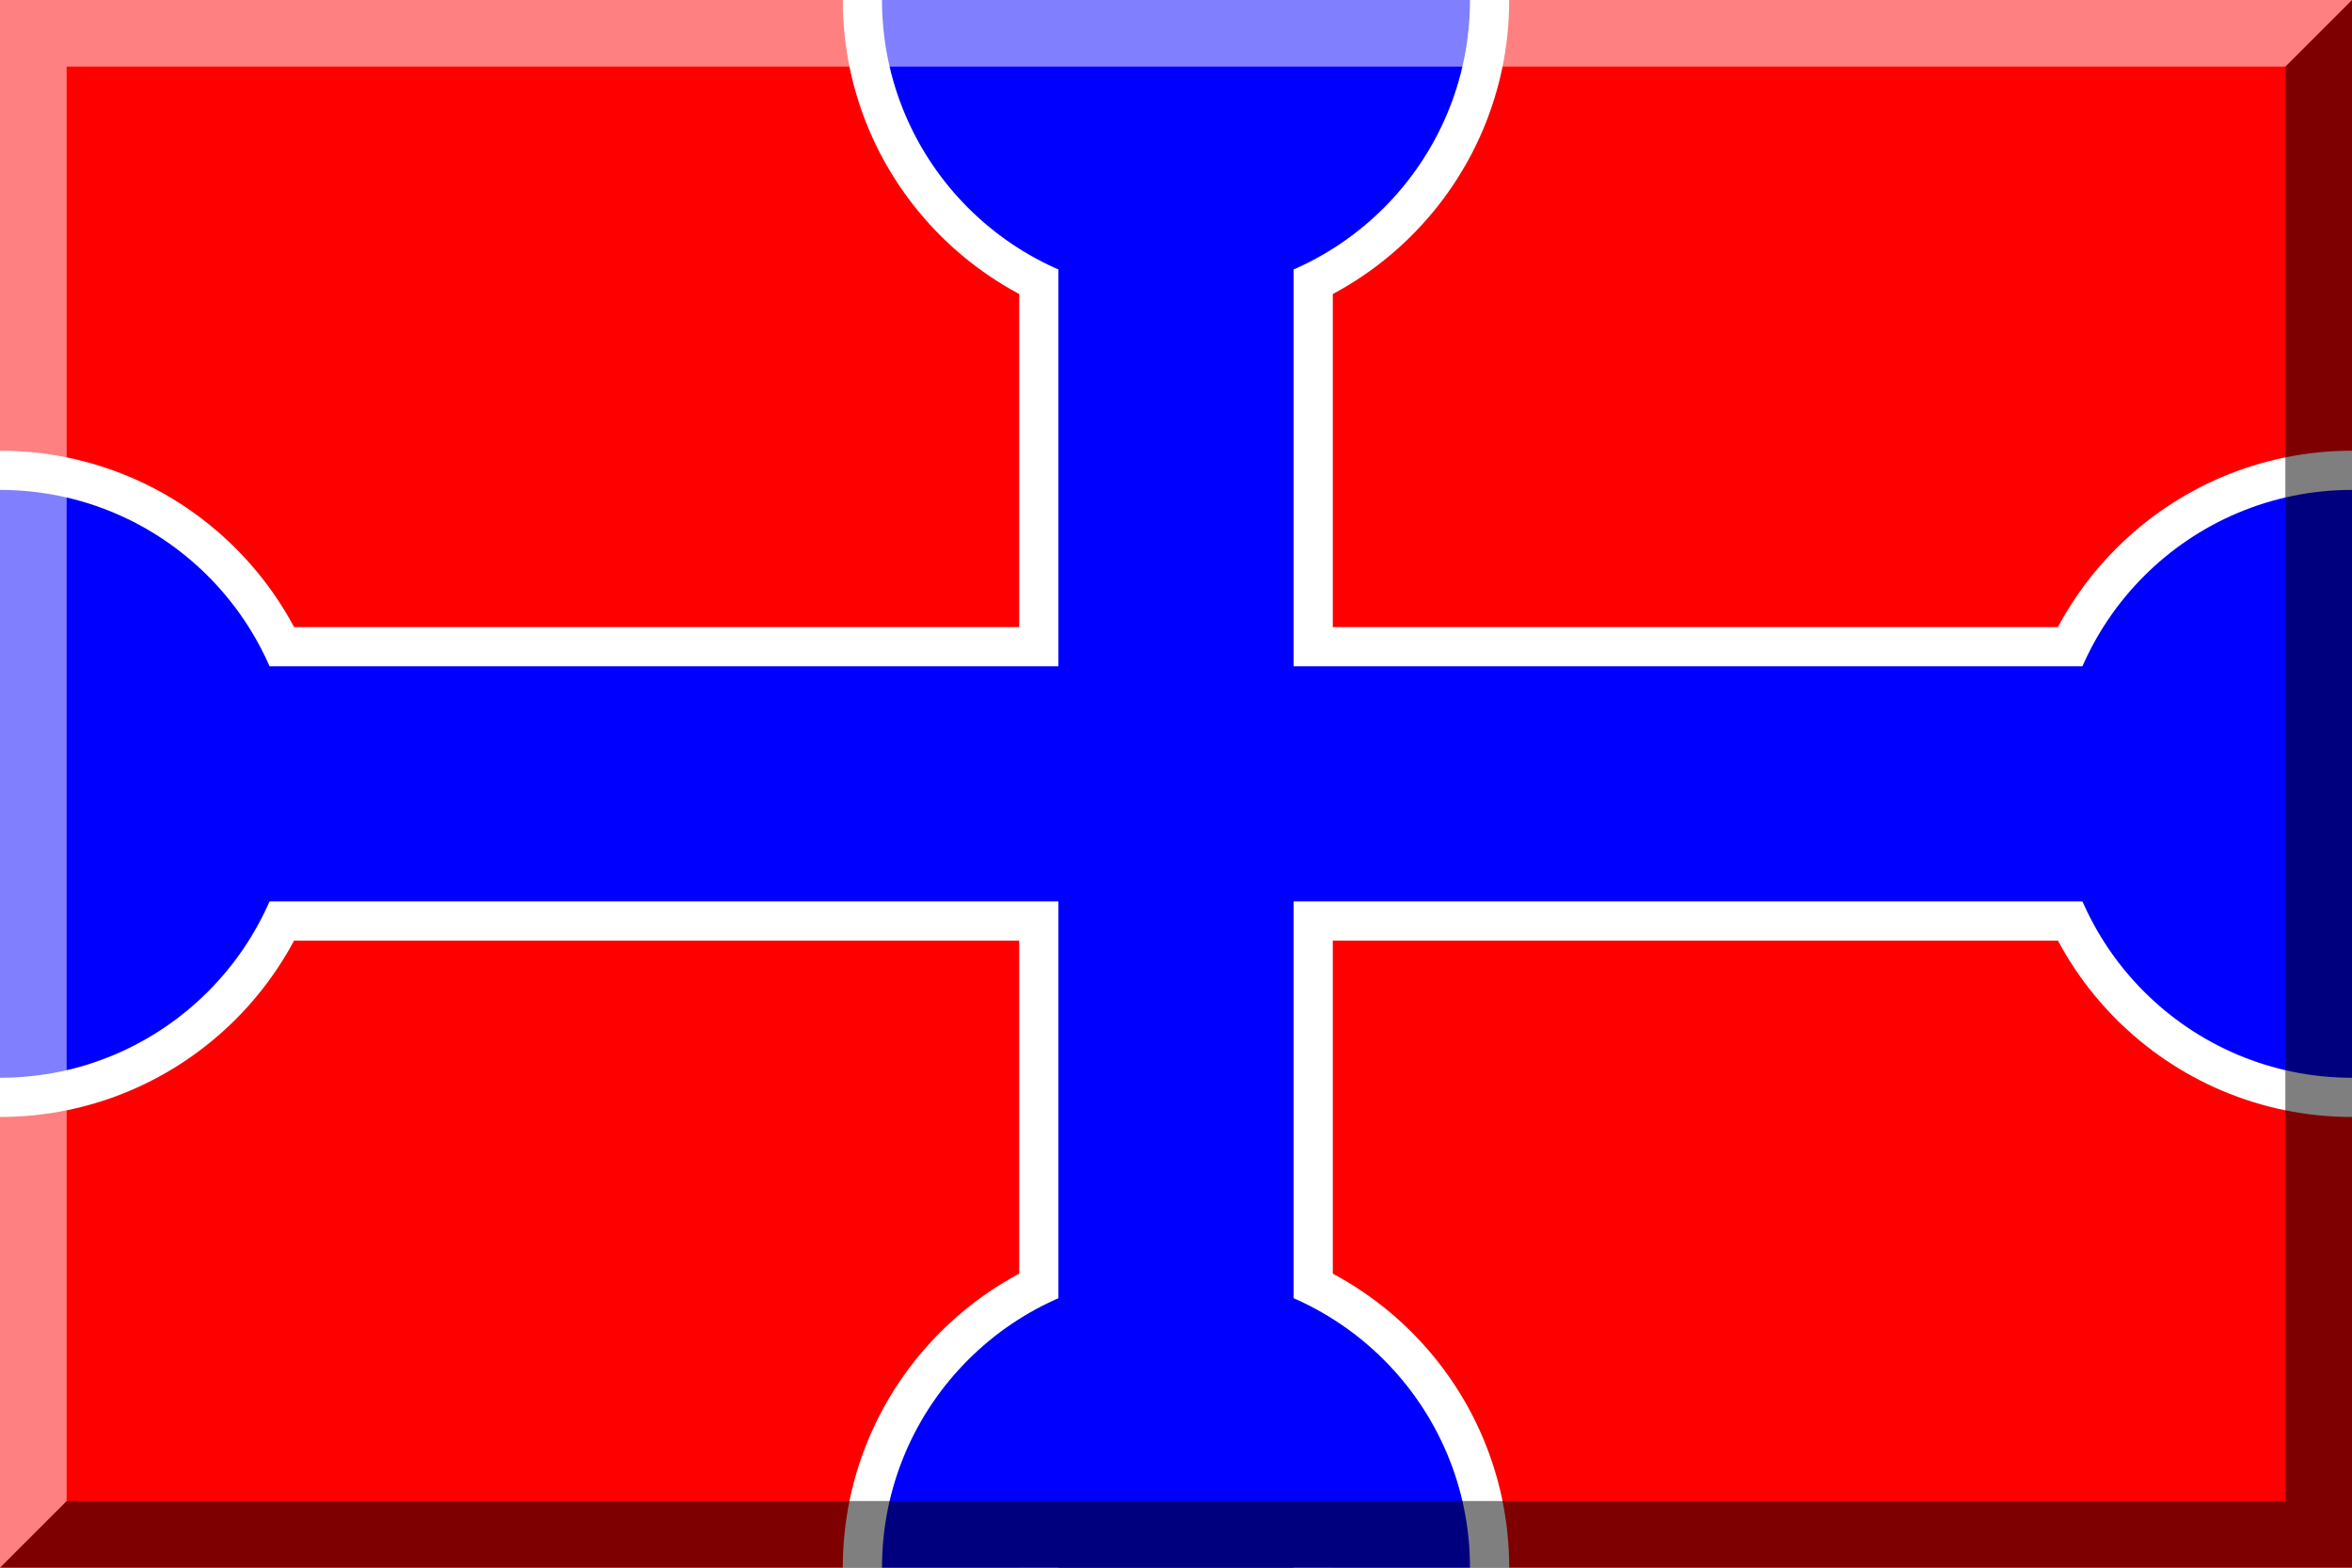
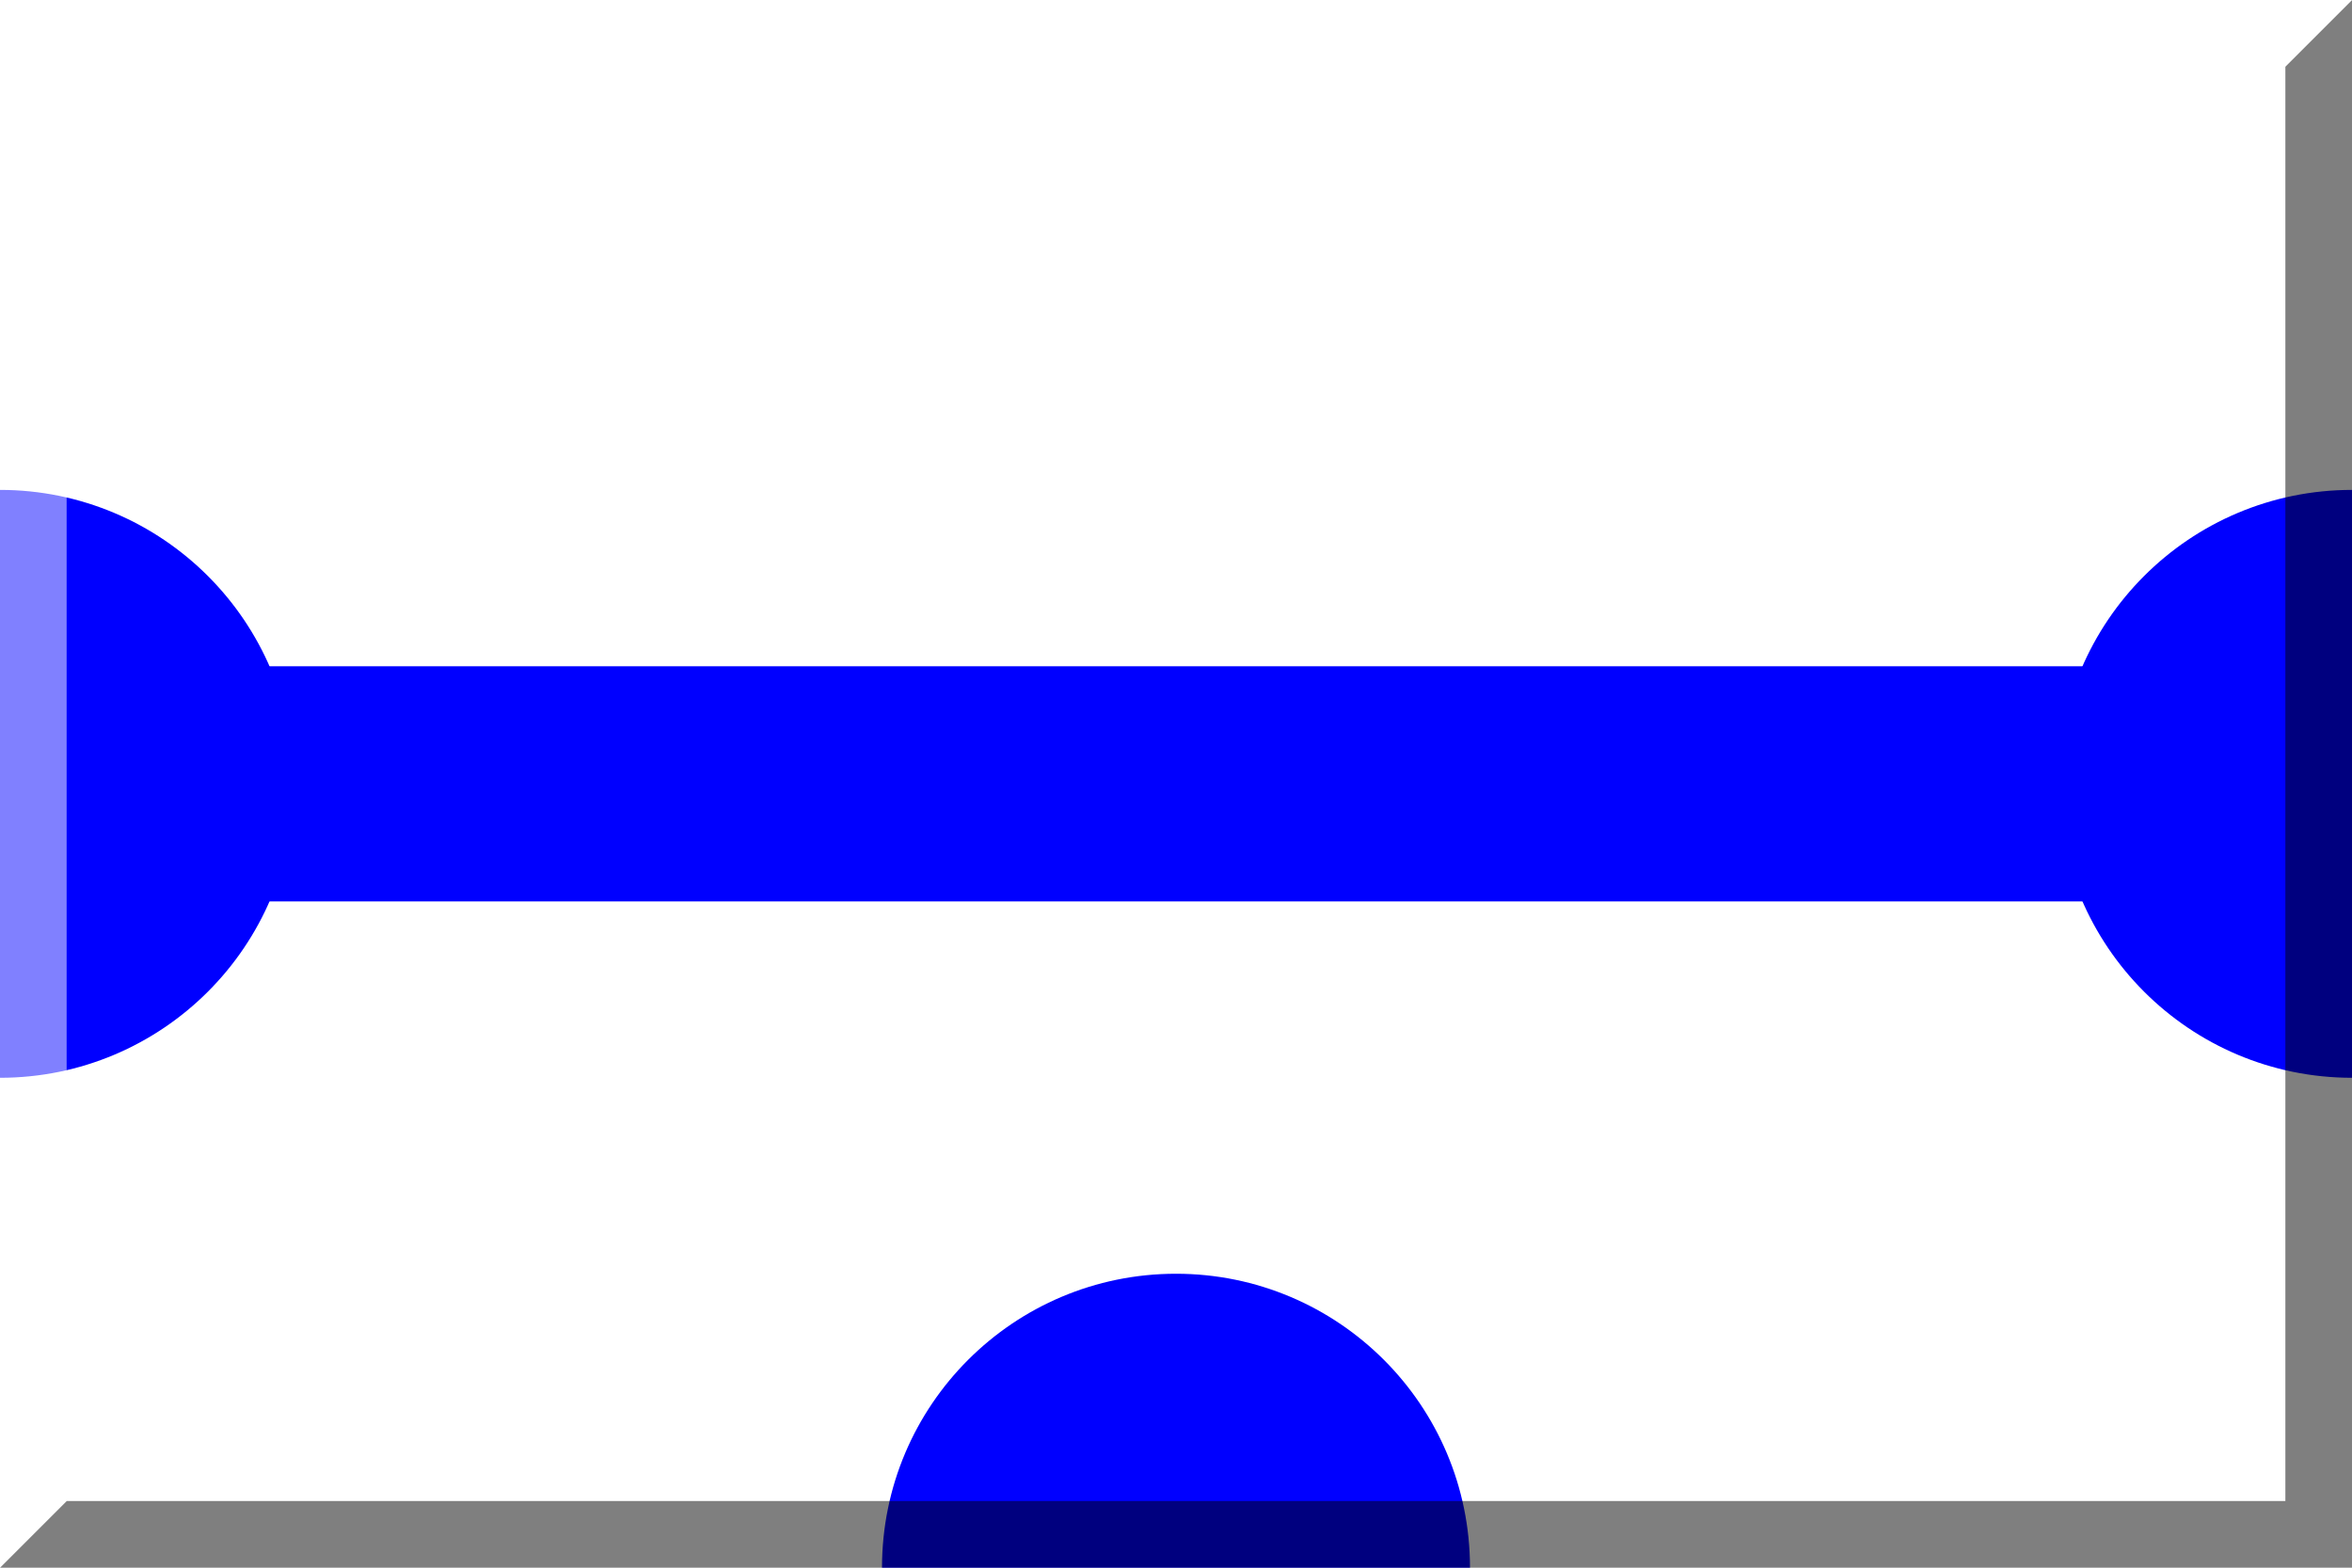
<svg xmlns="http://www.w3.org/2000/svg" version="1.0" width="600" height="400" id="svg4611">
-   <rect fill="#ff0000" width="600" height="400" />
  <rect fill="#ffffff" width="600" height="80" y="160" />
  <rect fill="#ffffff" width="80" height="400" x="260" />
  <circle cx="300" cy="0" r="85" fill="#ffffff" />
  <circle cx="300" cy="400" r="85" fill="#ffffff" />
  <circle cx="0" cy="200" r="85" fill="#ffffff" />
  <circle cx="600" cy="200" r="85" fill="#ffffff" />
  <rect fill="#0000ff" width="600" height="60" y="170" />
-   <rect fill="#0000ff" width="60" height="400" x="270" />
-   <circle cx="300" cy="0" r="75" fill="#0000ff" />
  <circle cx="300" cy="400" r="75" fill="#0000ff" />
  <circle cx="0" cy="200" r="75" fill="#0000ff" />
  <circle cx="600" cy="200" r="75" fill="#0000ff" />
  <polygon opacity="0.5" points="583,17 583,383 17,383 0,400 600,400 600,0 " />
  <polygon opacity="0.5" fill="#FFFFFF" points="17,383 17,17 583,17 600,0 0,0 0,400 " />
</svg>